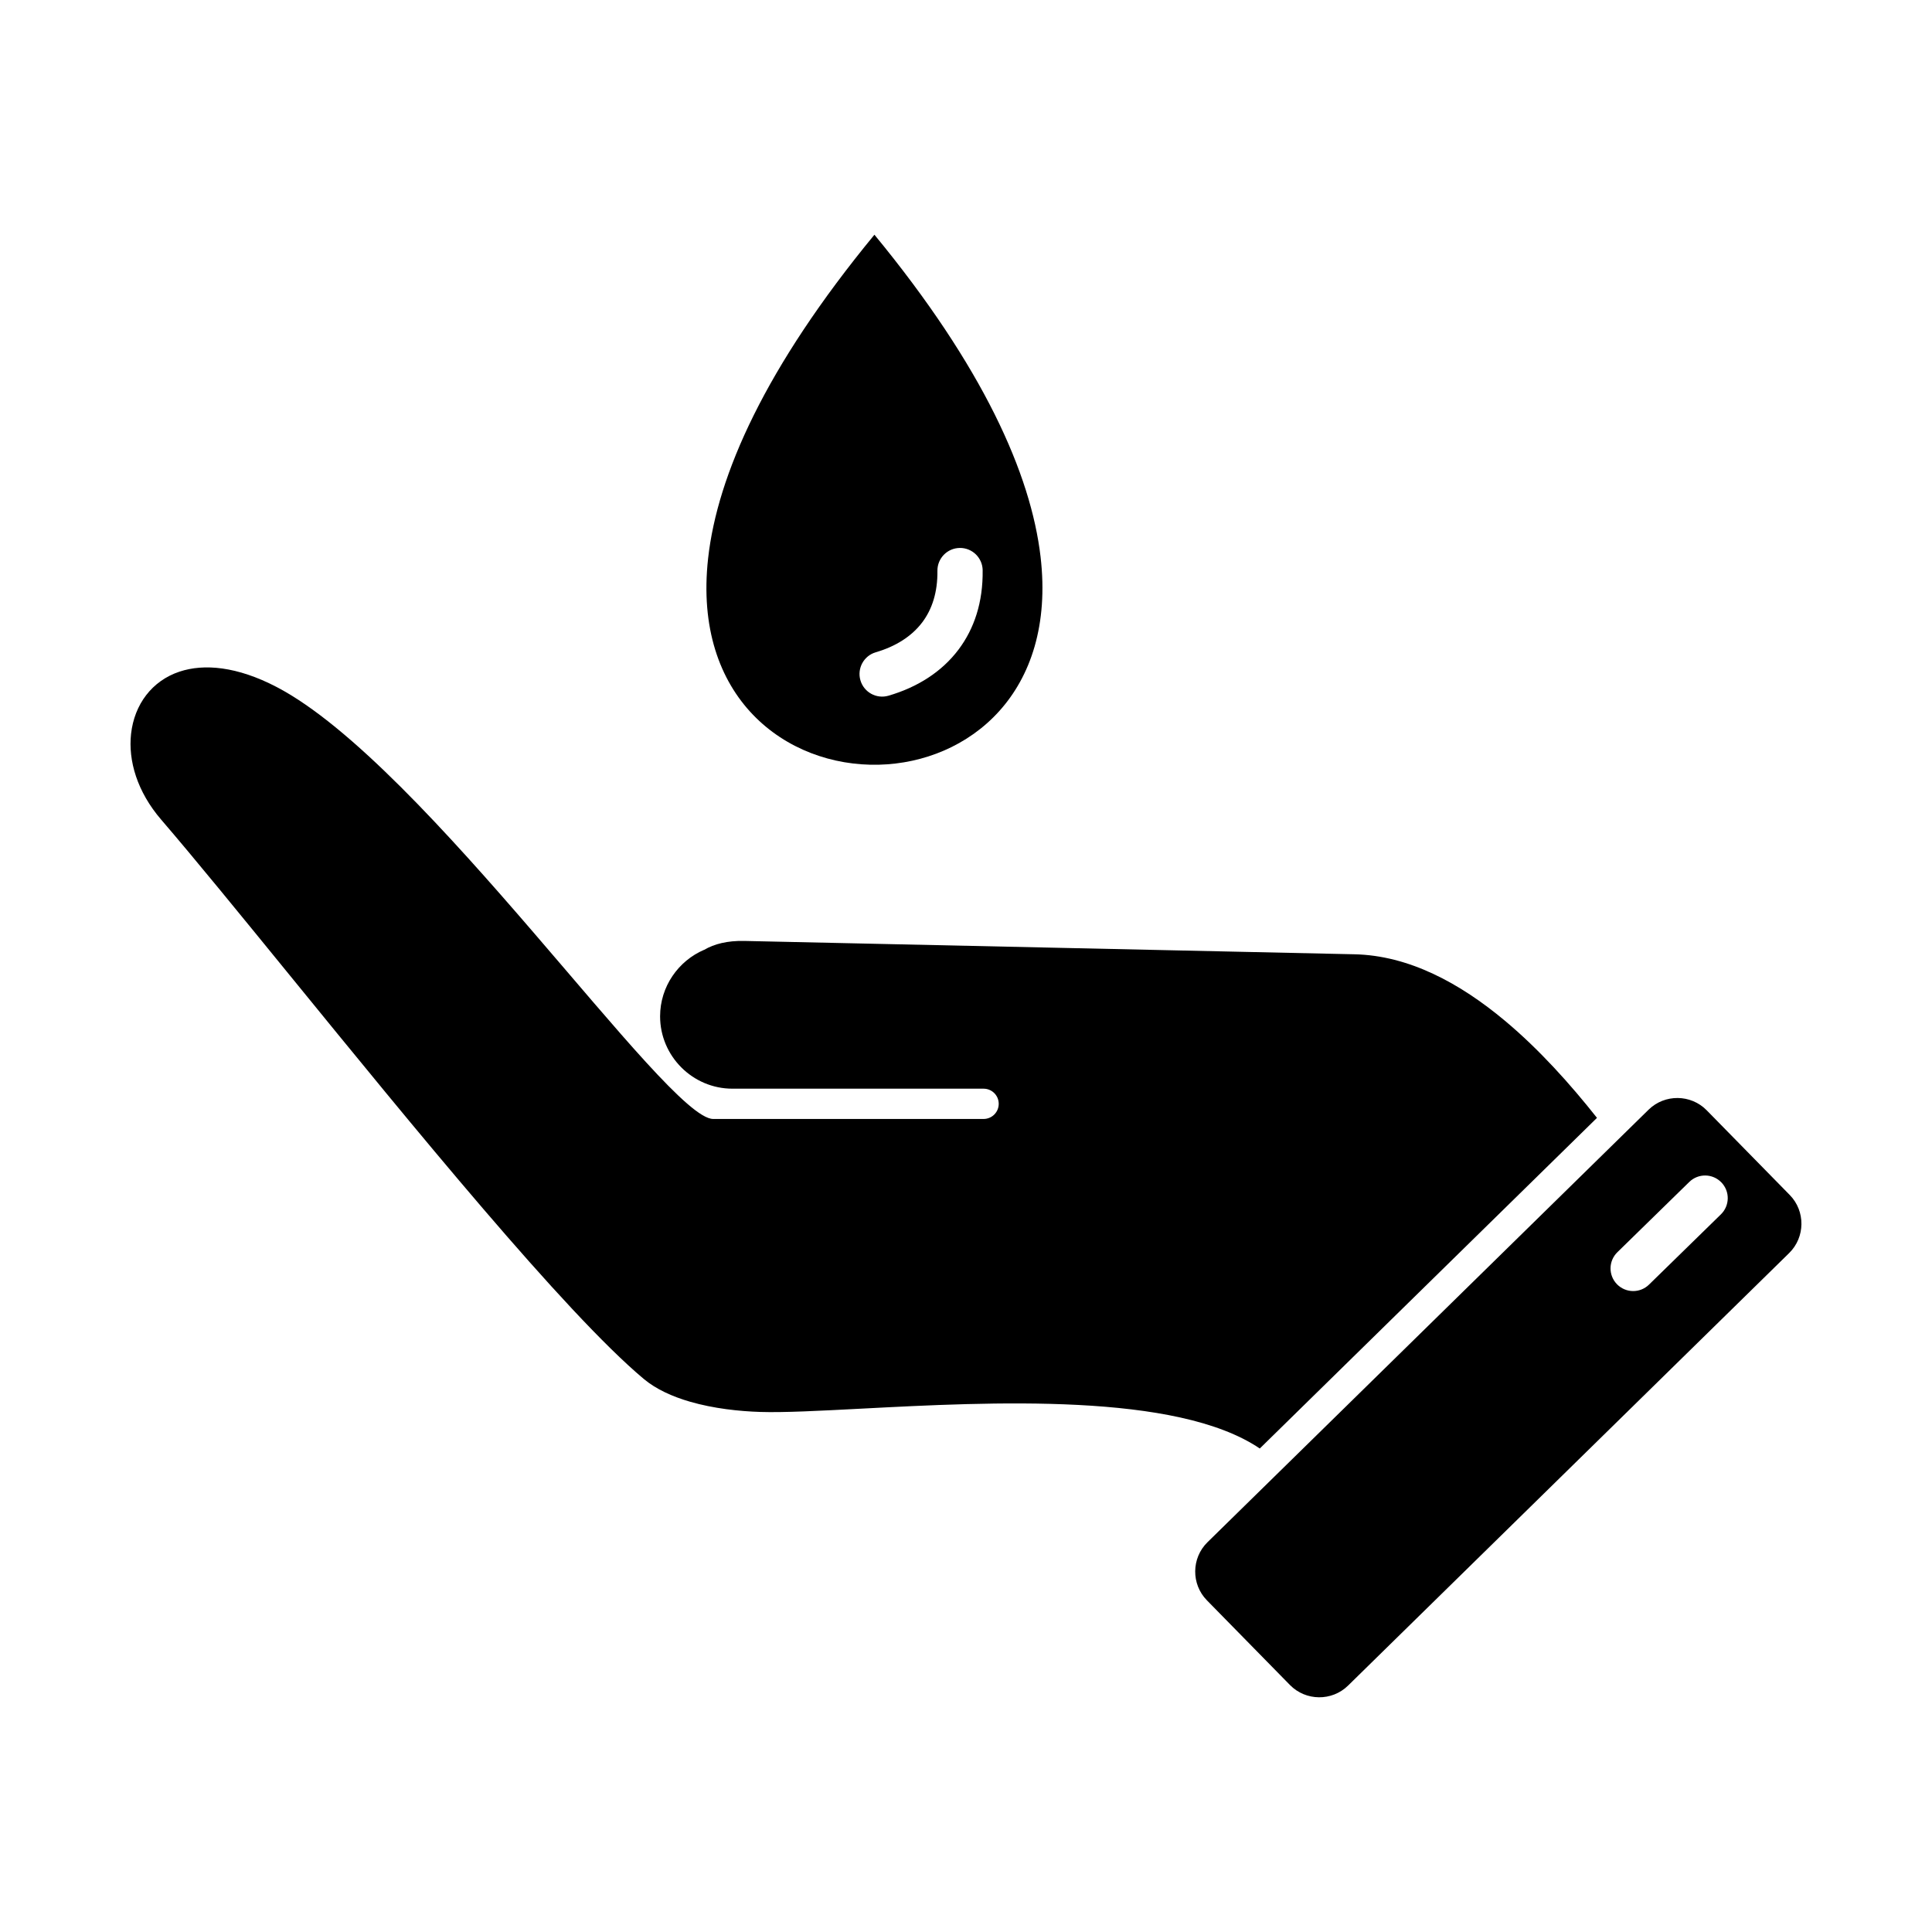
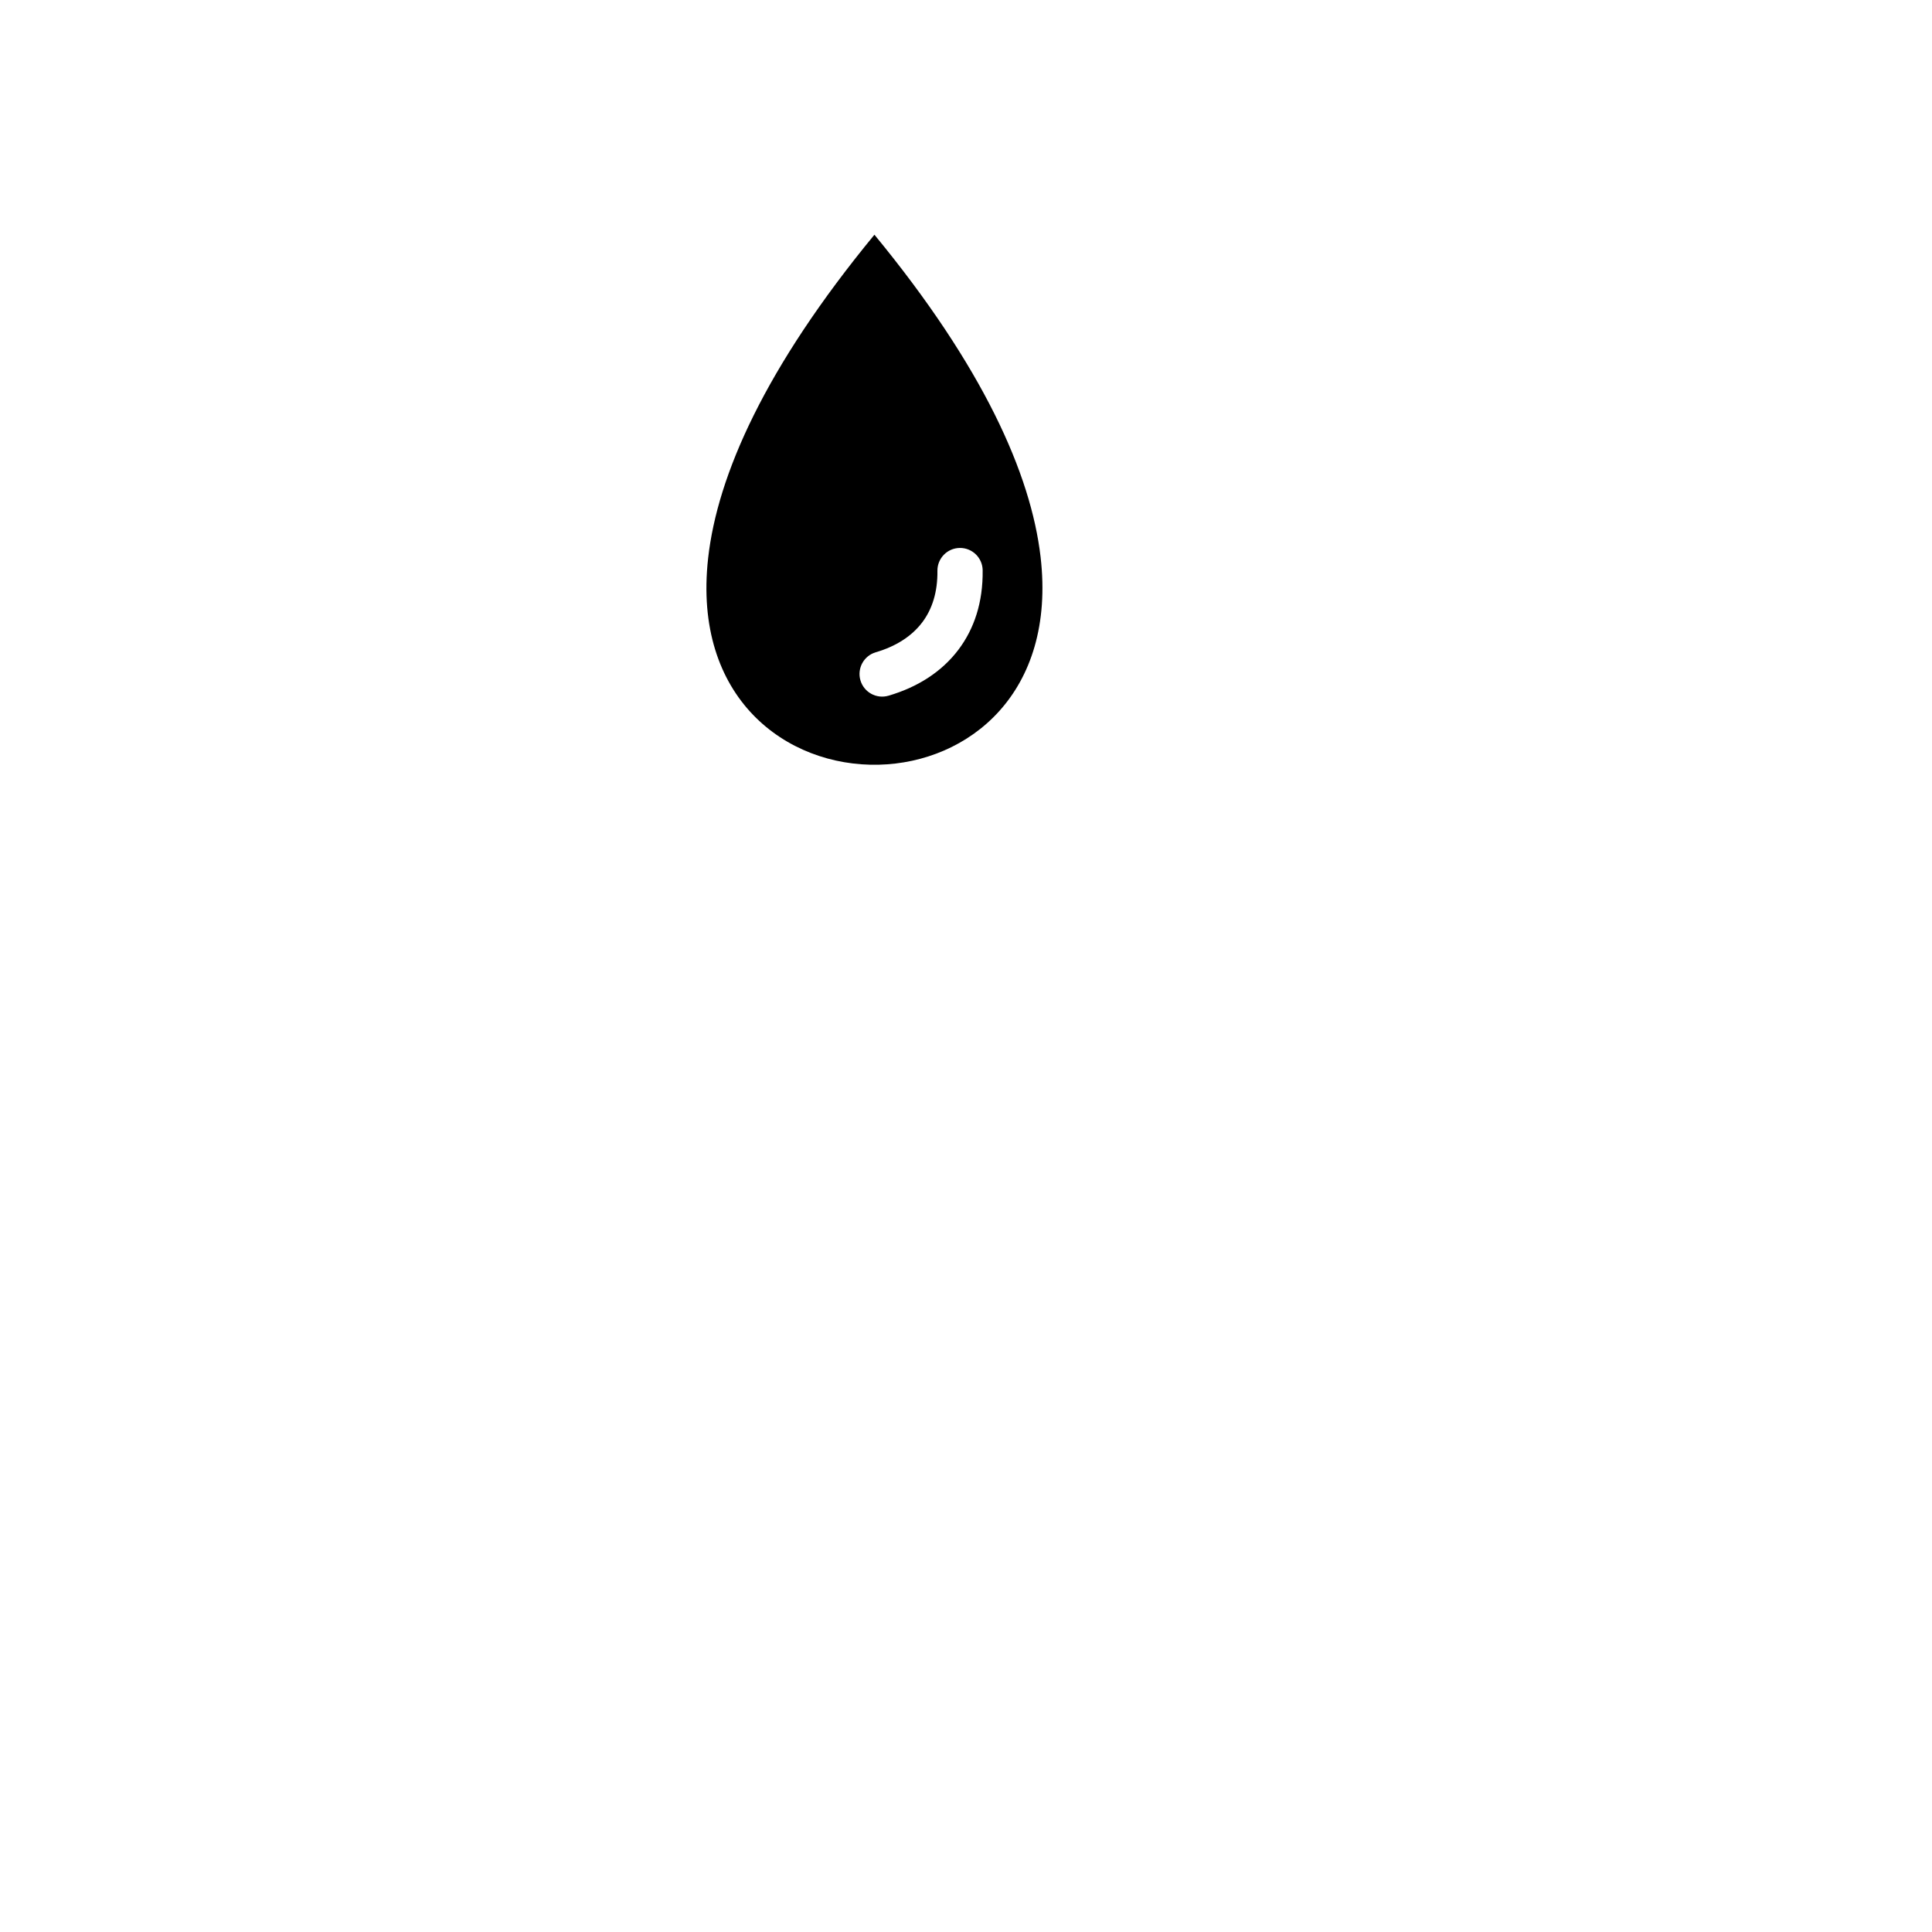
<svg xmlns="http://www.w3.org/2000/svg" fill="#000000" width="800px" height="800px" version="1.1" viewBox="144 144 512 512">
  <g>
-     <path d="m330.63 395.71c2.648-1.559 6.148-2.445 10.609-2.352l161.67 3.535c14.418 0.301 27.941 7.609 39.918 17.621 9.117 7.625 17.332 16.809 24.391 25.73l-89.363 87.625c-22.039-14.922-71.285-12.352-105.63-10.559-11.035 0.574-20.496 1.07-26.723 0.871-5.594-0.176-12.387-0.898-18.672-2.723-4.617-1.34-8.945-3.277-12.238-6.035-20.922-17.527-61.328-67.109-93.734-106.88-13.383-16.422-25.414-31.184-34.137-41.32-6.375-7.406-8.781-15.645-7.984-22.77 0.434-3.859 1.809-7.379 3.996-10.223 2.172-2.824 5.156-5.012 8.828-6.234 6.531-2.176 15.289-1.383 25.723 4.051 39.457 20.555 103.32 114.49 115.72 114.49h71.656c2.215 0 4.012-1.797 4.012-4.012s-1.797-4.012-4.012-4.012h-66.555c-10.547 0-19.172-8.629-19.172-19.172 0-7.891 4.832-14.707 11.684-17.641z" />
    <path d="m375.73 206.2c28.812 34.988 41.477 63.438 44.031 85.355 4.207 36.152-19.105 54.52-42.859 55.102-24.457 0.602-49.387-17.648-45.238-54.746 2.457-21.961 15.102-50.531 44.07-85.711zm28.688 88.938c-0.039-3.312-2.754-5.961-6.066-5.926-3.312 0.039-5.961 2.754-5.926 6.066 0.07 5.629-1.395 10.168-4.008 13.637-2.84 3.769-7.109 6.418-12.309 7.938-3.18 0.922-5.012 4.246-4.09 7.43 0.922 3.18 4.246 5.012 7.43 4.09 7.688-2.246 14.121-6.32 18.562-12.215 4.168-5.535 6.512-12.551 6.402-21.02z" fill-rule="evenodd" />
-     <path d="m618.3 460.68-22.016-22.449c-4.191-4.273-11.117-4.34-15.391-0.152l-116.9 114.63c-4.273 4.191-4.344 11.117-0.152 15.391l22.016 22.449c4.191 4.273 11.117 4.34 15.391 0.152l116.9-114.63c4.273-4.191 4.344-11.117 0.152-15.391zm-18.246 5.141c2.375-2.312 2.43-6.109 0.117-8.484s-6.109-2.43-8.484-0.117l-19.059 18.625c-2.375 2.312-2.43 6.109-0.117 8.484s6.109 2.43 8.484 0.117z" fill-rule="evenodd" />
  </g>
</svg>